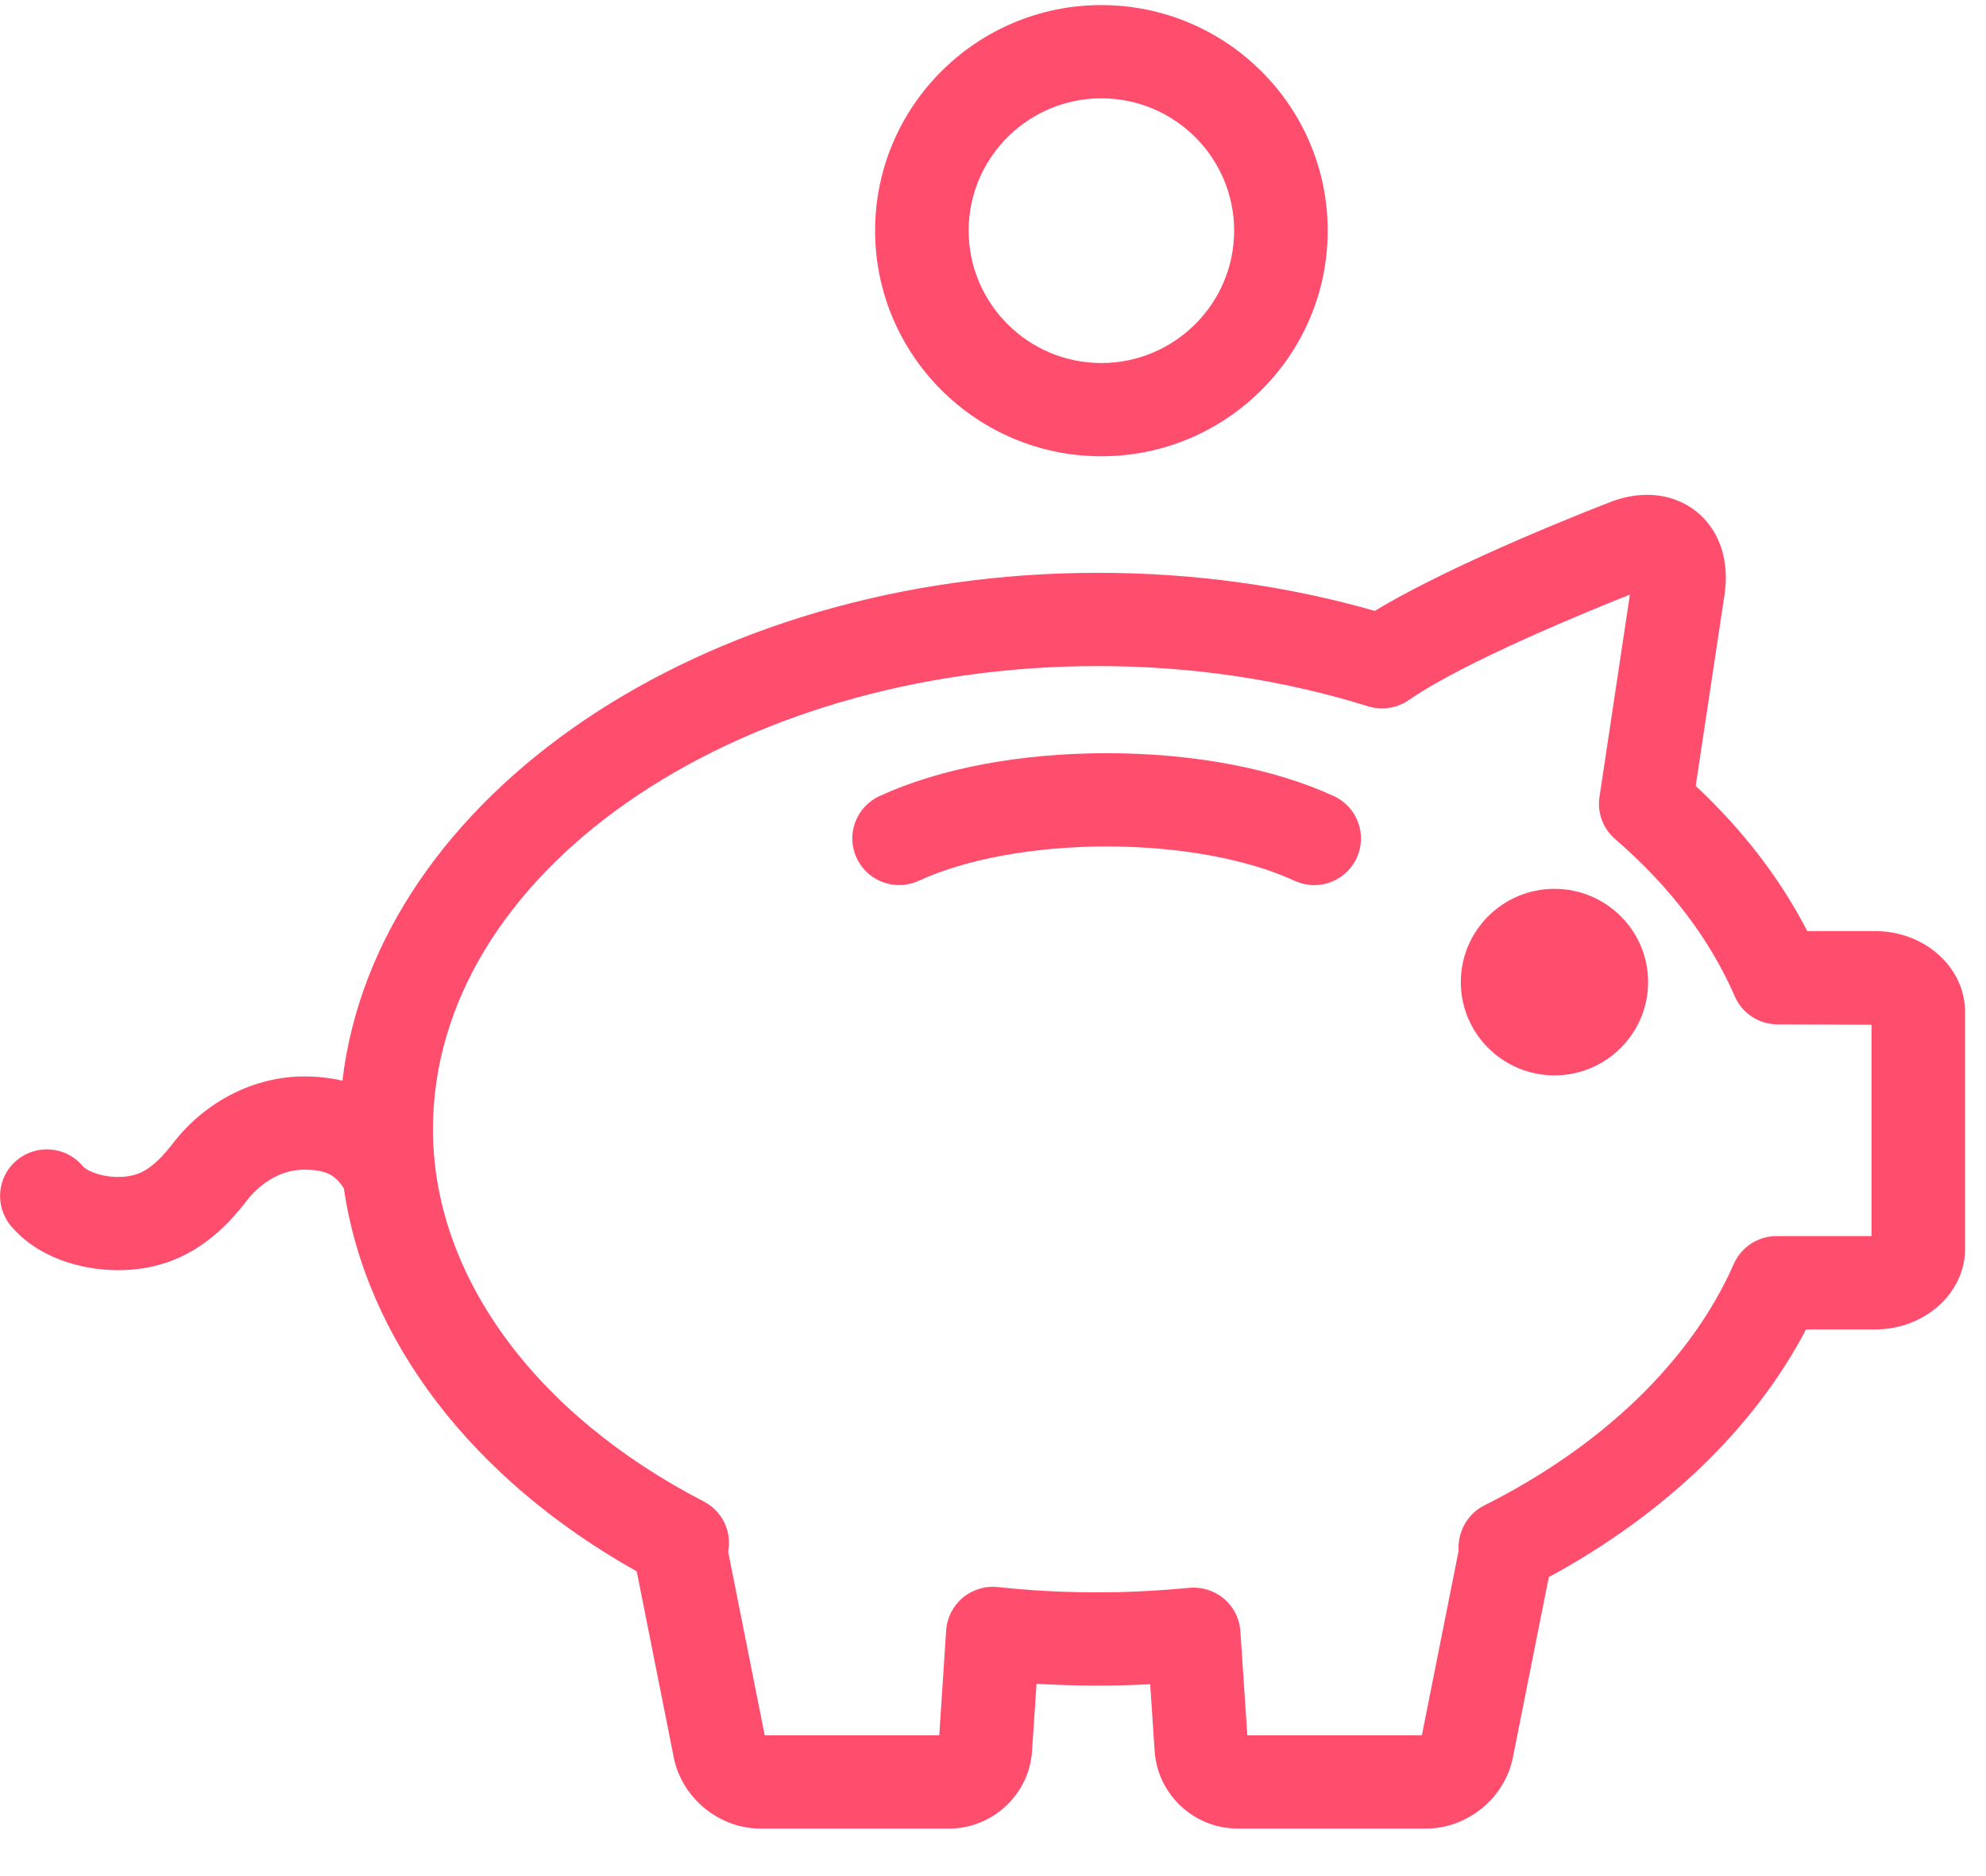
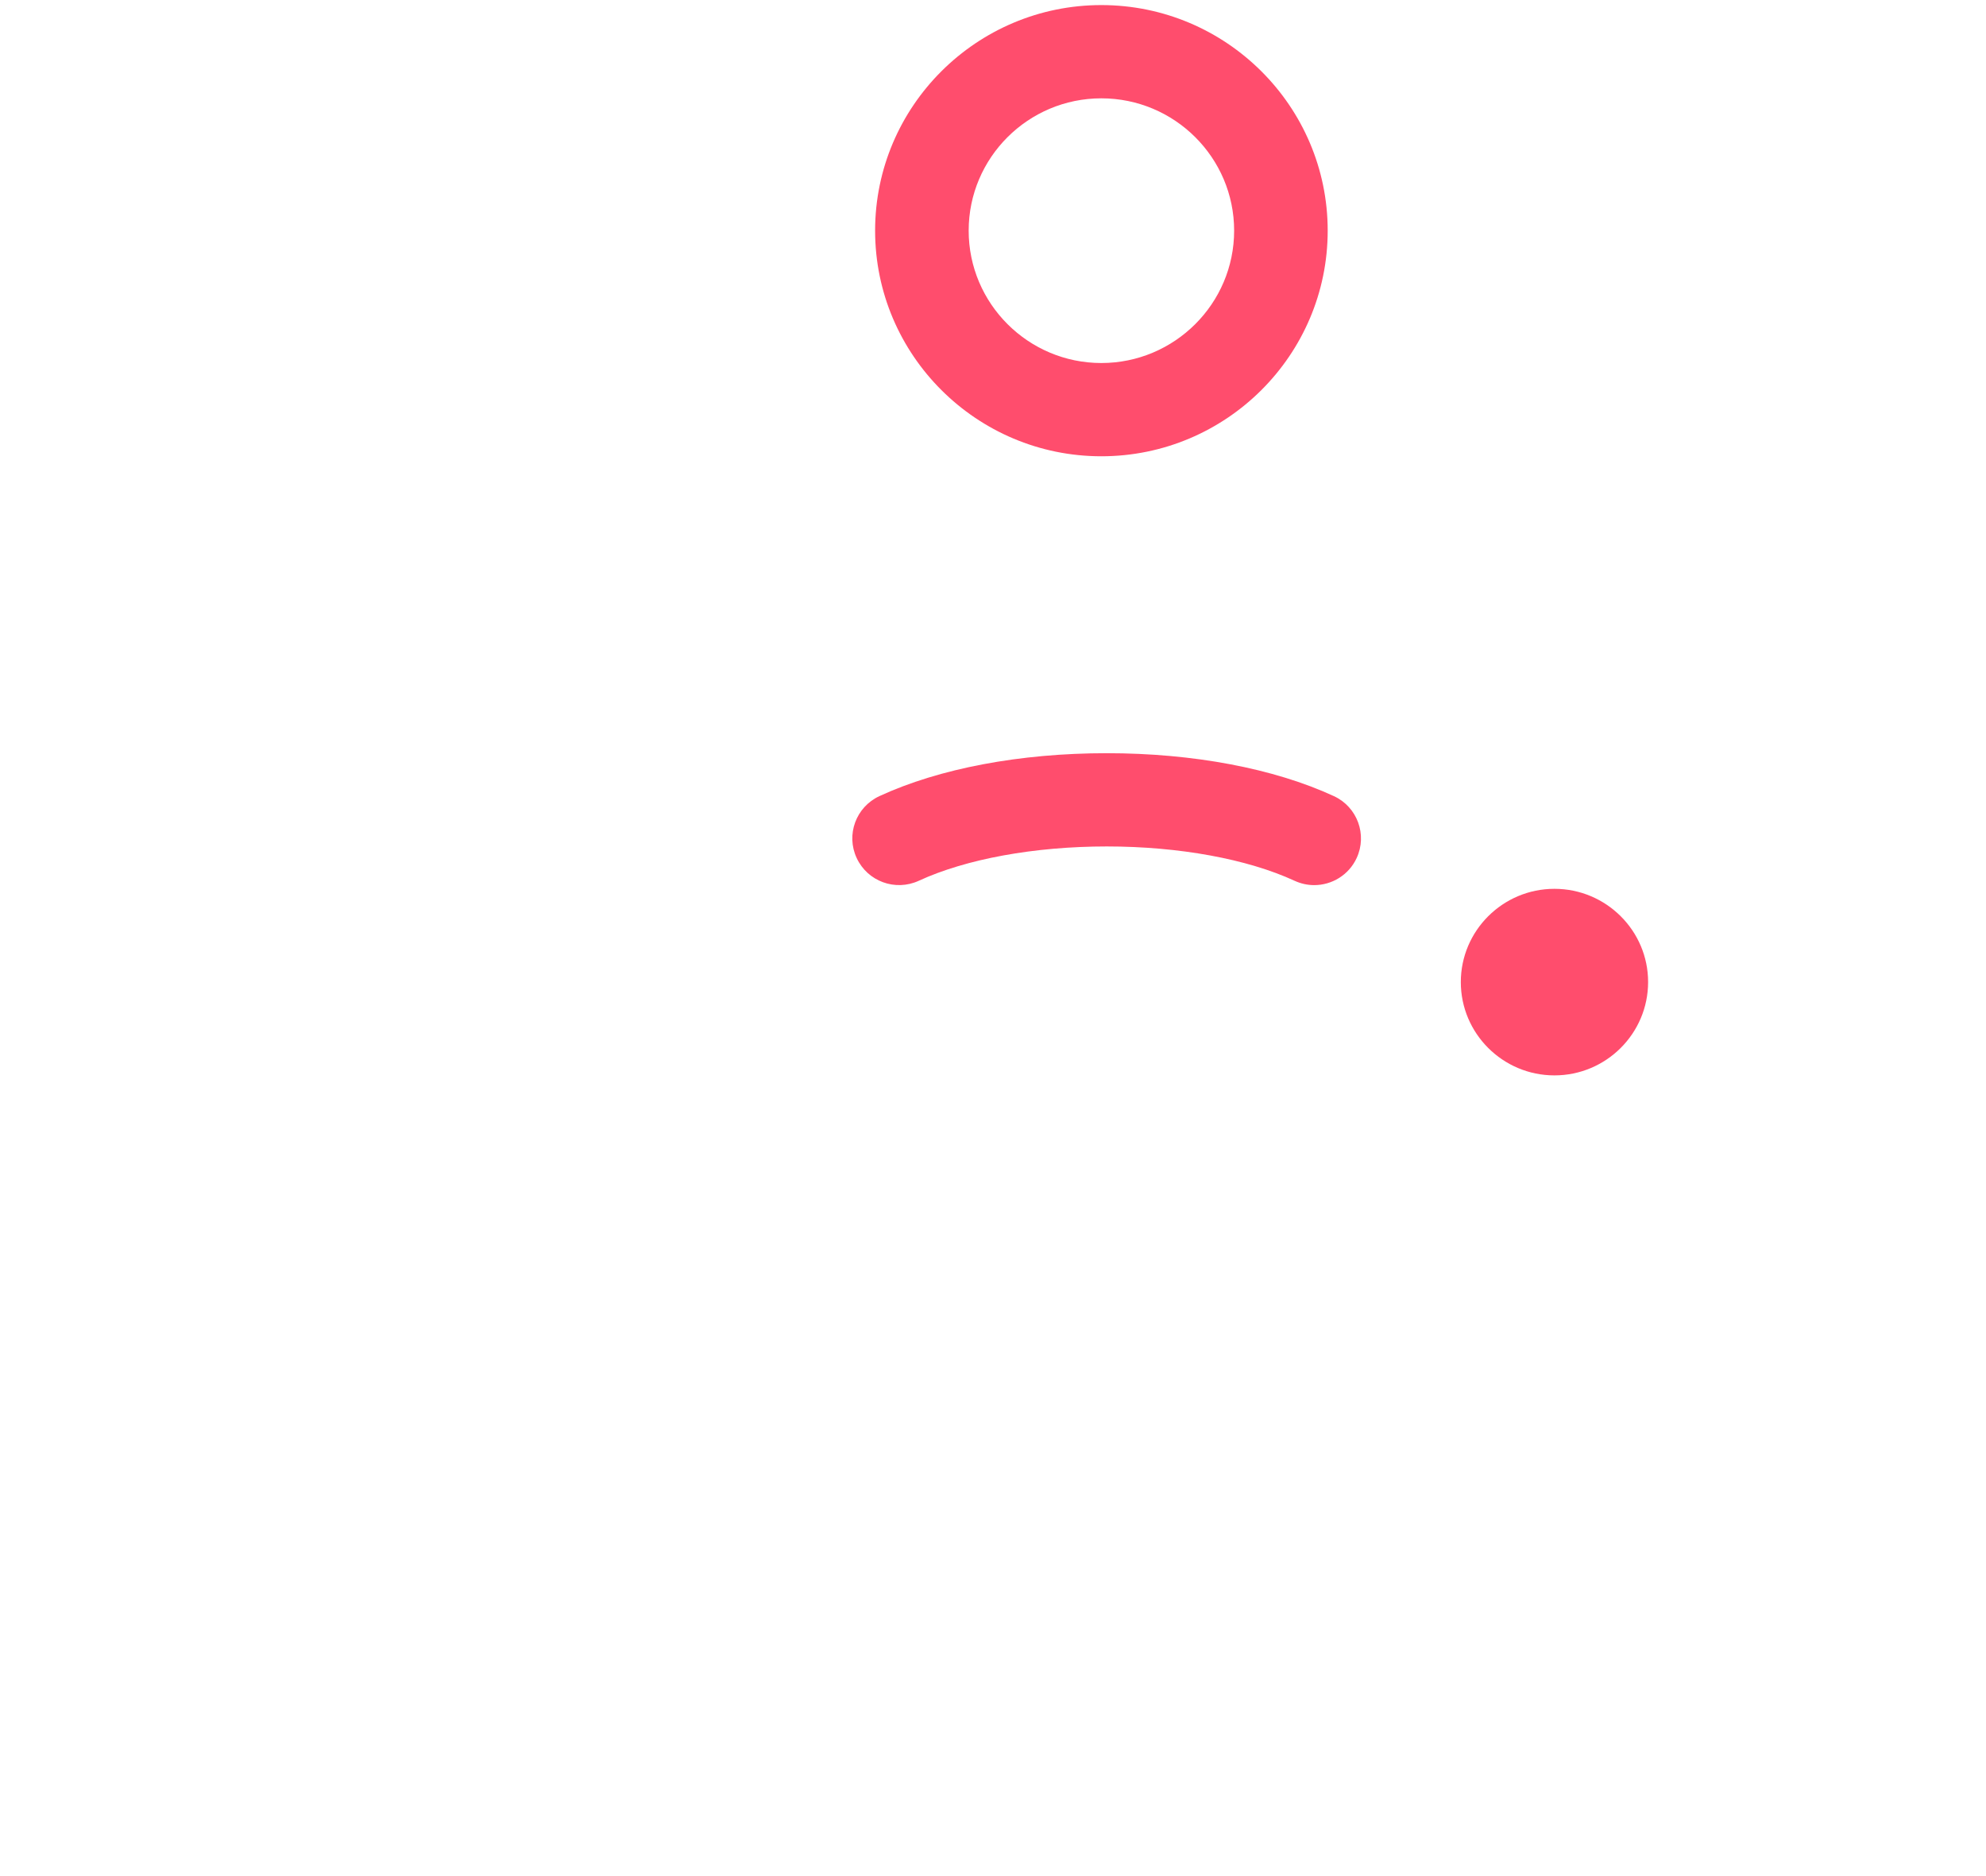
<svg xmlns="http://www.w3.org/2000/svg" width="36px" height="34px" viewBox="0 0 36 34" version="1.1">
  <title>piggy</title>
  <desc>Created with Sketch.</desc>
  <defs />
  <g id="Desktop" stroke="none" stroke-width="1" fill="none" fill-rule="evenodd">
    <g id="Home" transform="translate(-495, -988)" fill="#ff4d6d">
      <g id="Group-13" transform="translate(420, 969)">
        <g id="Group-10" transform="translate(57, 0)">
          <g id="piggy" transform="translate(18, 19)">
            <path d="M28.177,16.108 C27.241,16.108 26.48,16.867 26.48,17.798 C26.48,18.73 27.241,19.489 28.177,19.489 C29.114,19.489 29.875,18.73 29.875,17.798 C29.876,16.867 29.114,16.108 28.177,16.108 L28.177,16.108 Z" id="Shape" />
-             <path d="M33.988,16.874 L32.76,16.874 C32.272,15.927 31.594,15.044 30.738,14.243 L31.26,10.778 C31.339,10.255 31.221,9.781 30.928,9.442 C30.664,9.137 30.284,8.968 29.858,8.968 C29.622,8.968 29.378,9.019 29.154,9.113 C29.033,9.159 26.398,10.175 24.921,11.071 C23.32,10.613 21.633,10.381 19.902,10.381 C12.724,10.381 6.817,14.436 6.207,19.585 C5.992,19.535 5.76,19.508 5.512,19.508 C4.608,19.508 3.719,19.961 3.133,20.722 C2.776,21.188 2.538,21.282 2.331,21.315 C1.963,21.373 1.597,21.247 1.498,21.131 C1.197,20.773 0.662,20.728 0.303,21.028 C-0.055,21.328 -0.101,21.862 0.2,22.219 C0.681,22.788 1.459,23.019 2.145,23.019 C2.303,23.019 2.456,23.007 2.599,22.984 C3.553,22.833 4.13,22.206 4.48,21.75 C4.579,21.621 4.948,21.198 5.512,21.198 C5.918,21.198 6.083,21.3 6.233,21.537 C6.633,24.277 8.545,26.796 11.542,28.478 L12.213,31.85 C12.359,32.585 13.035,33.139 13.785,33.139 L17.2,33.139 C17.994,33.139 18.657,32.521 18.708,31.732 L18.789,30.515 C19.473,30.555 20.15,30.56 20.849,30.523 L20.93,31.731 C20.981,32.521 21.644,33.139 22.438,33.139 L25.85,33.139 C26.601,33.139 27.278,32.585 27.424,31.85 L28.075,28.581 C30.176,27.444 31.805,25.875 32.738,24.093 L33.989,24.093 C34.889,24.093 35.621,23.436 35.621,22.629 L35.621,18.338 C35.62,17.531 34.888,16.874 33.988,16.874 L33.988,16.874 Z M33.924,22.402 L32.253,22.402 C32.237,22.402 32.22,22.401 32.205,22.401 C31.868,22.401 31.564,22.6 31.428,22.907 C30.66,24.653 29.052,26.208 26.904,27.283 C26.599,27.436 26.418,27.767 26.44,28.104 L25.774,31.449 L22.61,31.449 L22.484,29.561 C22.469,29.334 22.362,29.122 22.187,28.973 C22.012,28.826 21.785,28.754 21.557,28.776 C20.328,28.893 19.22,28.882 18.088,28.762 C17.858,28.737 17.628,28.808 17.451,28.955 C17.275,29.104 17.166,29.317 17.151,29.546 L17.026,31.449 L13.862,31.449 L13.199,28.12 C13.27,27.756 13.093,27.386 12.757,27.211 C9.683,25.623 7.848,23.101 7.848,20.464 C7.848,15.836 13.256,12.071 19.902,12.071 C21.601,12.071 23.249,12.317 24.799,12.8 C25.049,12.878 25.322,12.836 25.537,12.687 C26.534,11.995 28.804,11.07 29.545,10.776 L28.994,14.441 C28.95,14.727 29.057,15.016 29.277,15.206 C30.266,16.06 30.995,17.018 31.445,18.055 C31.58,18.365 31.886,18.565 32.224,18.565 L33.925,18.571 L33.925,22.402 L33.924,22.402 Z" id="Shape" />
            <path d="M24.179,14.428 C23.092,13.926 21.63,13.65 20.061,13.65 C18.491,13.65 17.028,13.926 15.941,14.428 C15.516,14.625 15.331,15.127 15.529,15.55 C15.726,15.974 16.229,16.158 16.655,15.962 C17.51,15.567 18.752,15.34 20.062,15.34 C21.37,15.34 22.611,15.567 23.466,15.962 C23.582,16.015 23.702,16.041 23.822,16.041 C24.142,16.041 24.449,15.859 24.592,15.55 C24.788,15.127 24.604,14.624 24.179,14.428 L24.179,14.428 Z" id="Shape" />
            <path d="M19.964,8.269 C22.227,8.269 24.067,6.435 24.067,4.18 C24.067,1.926 22.226,0.092 19.964,0.092 C17.703,0.092 15.863,1.926 15.863,4.18 C15.863,6.435 17.703,8.269 19.964,8.269 L19.964,8.269 Z M19.964,1.782 C21.291,1.782 22.371,2.857 22.371,4.18 C22.371,5.502 21.291,6.579 19.964,6.579 C18.638,6.579 17.559,5.502 17.559,4.18 C17.559,2.857 18.638,1.782 19.964,1.782 L19.964,1.782 Z" id="Shape" />
          </g>
        </g>
      </g>
    </g>
  </g>
</svg>